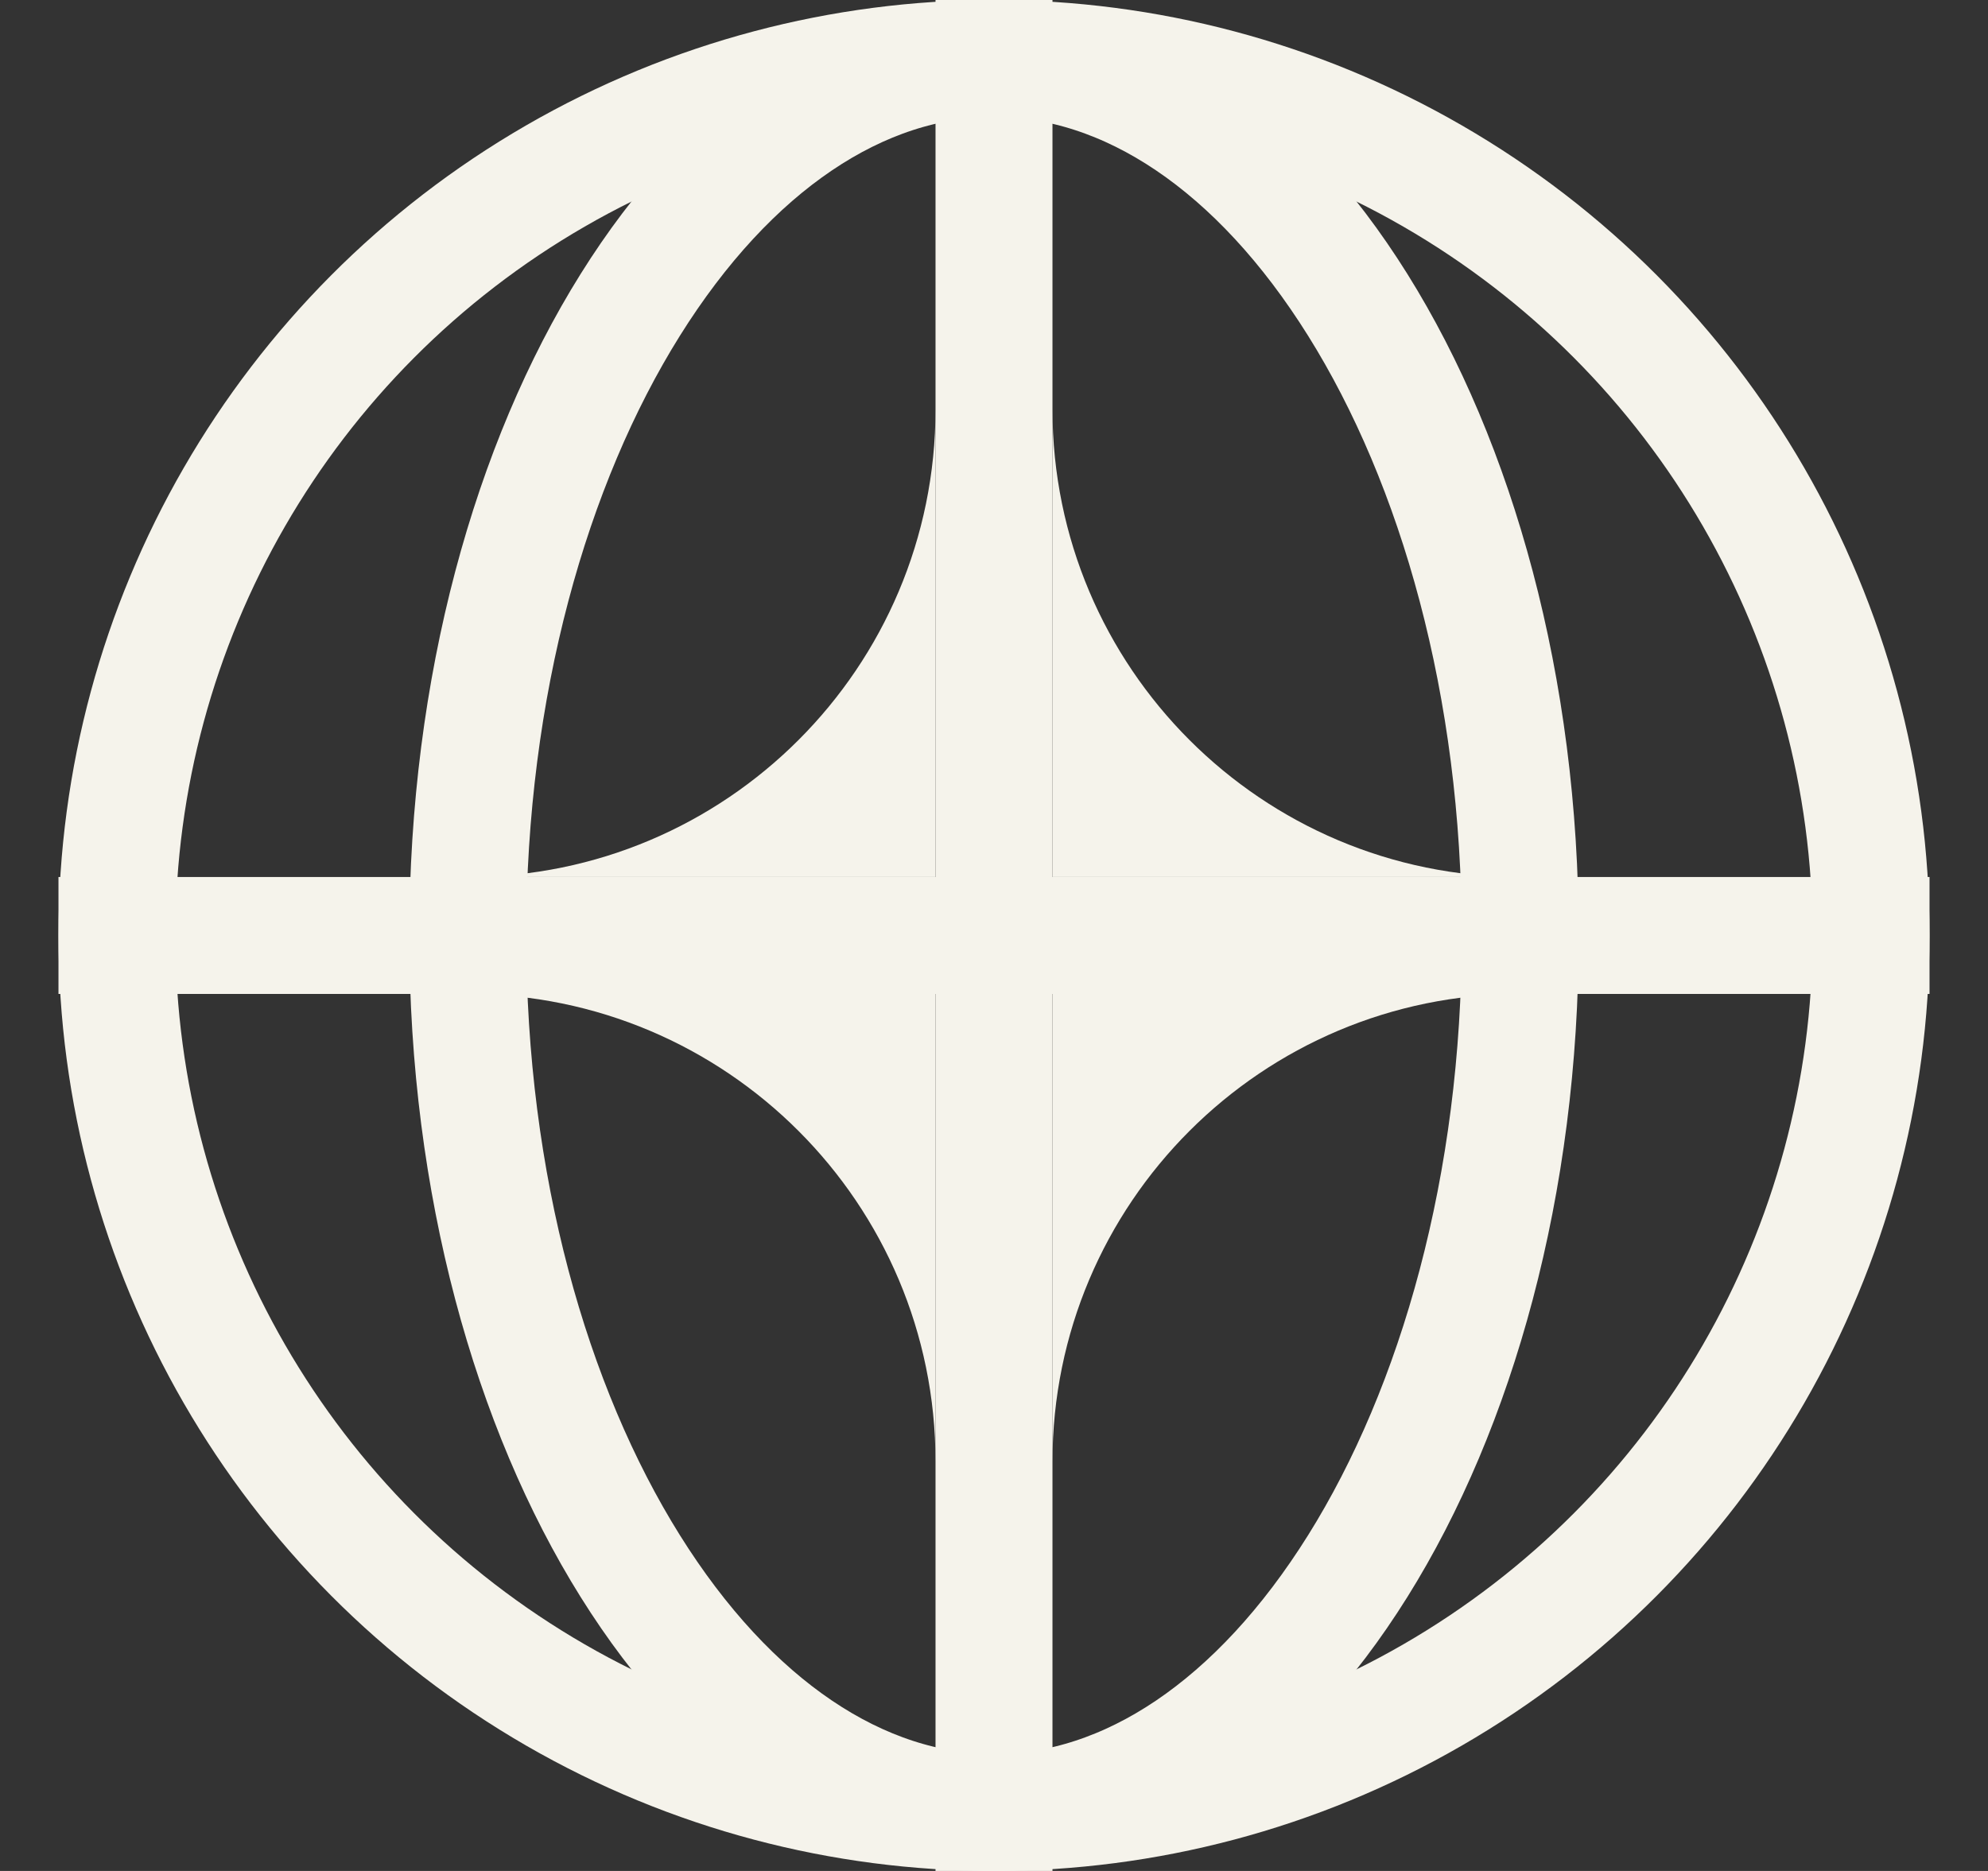
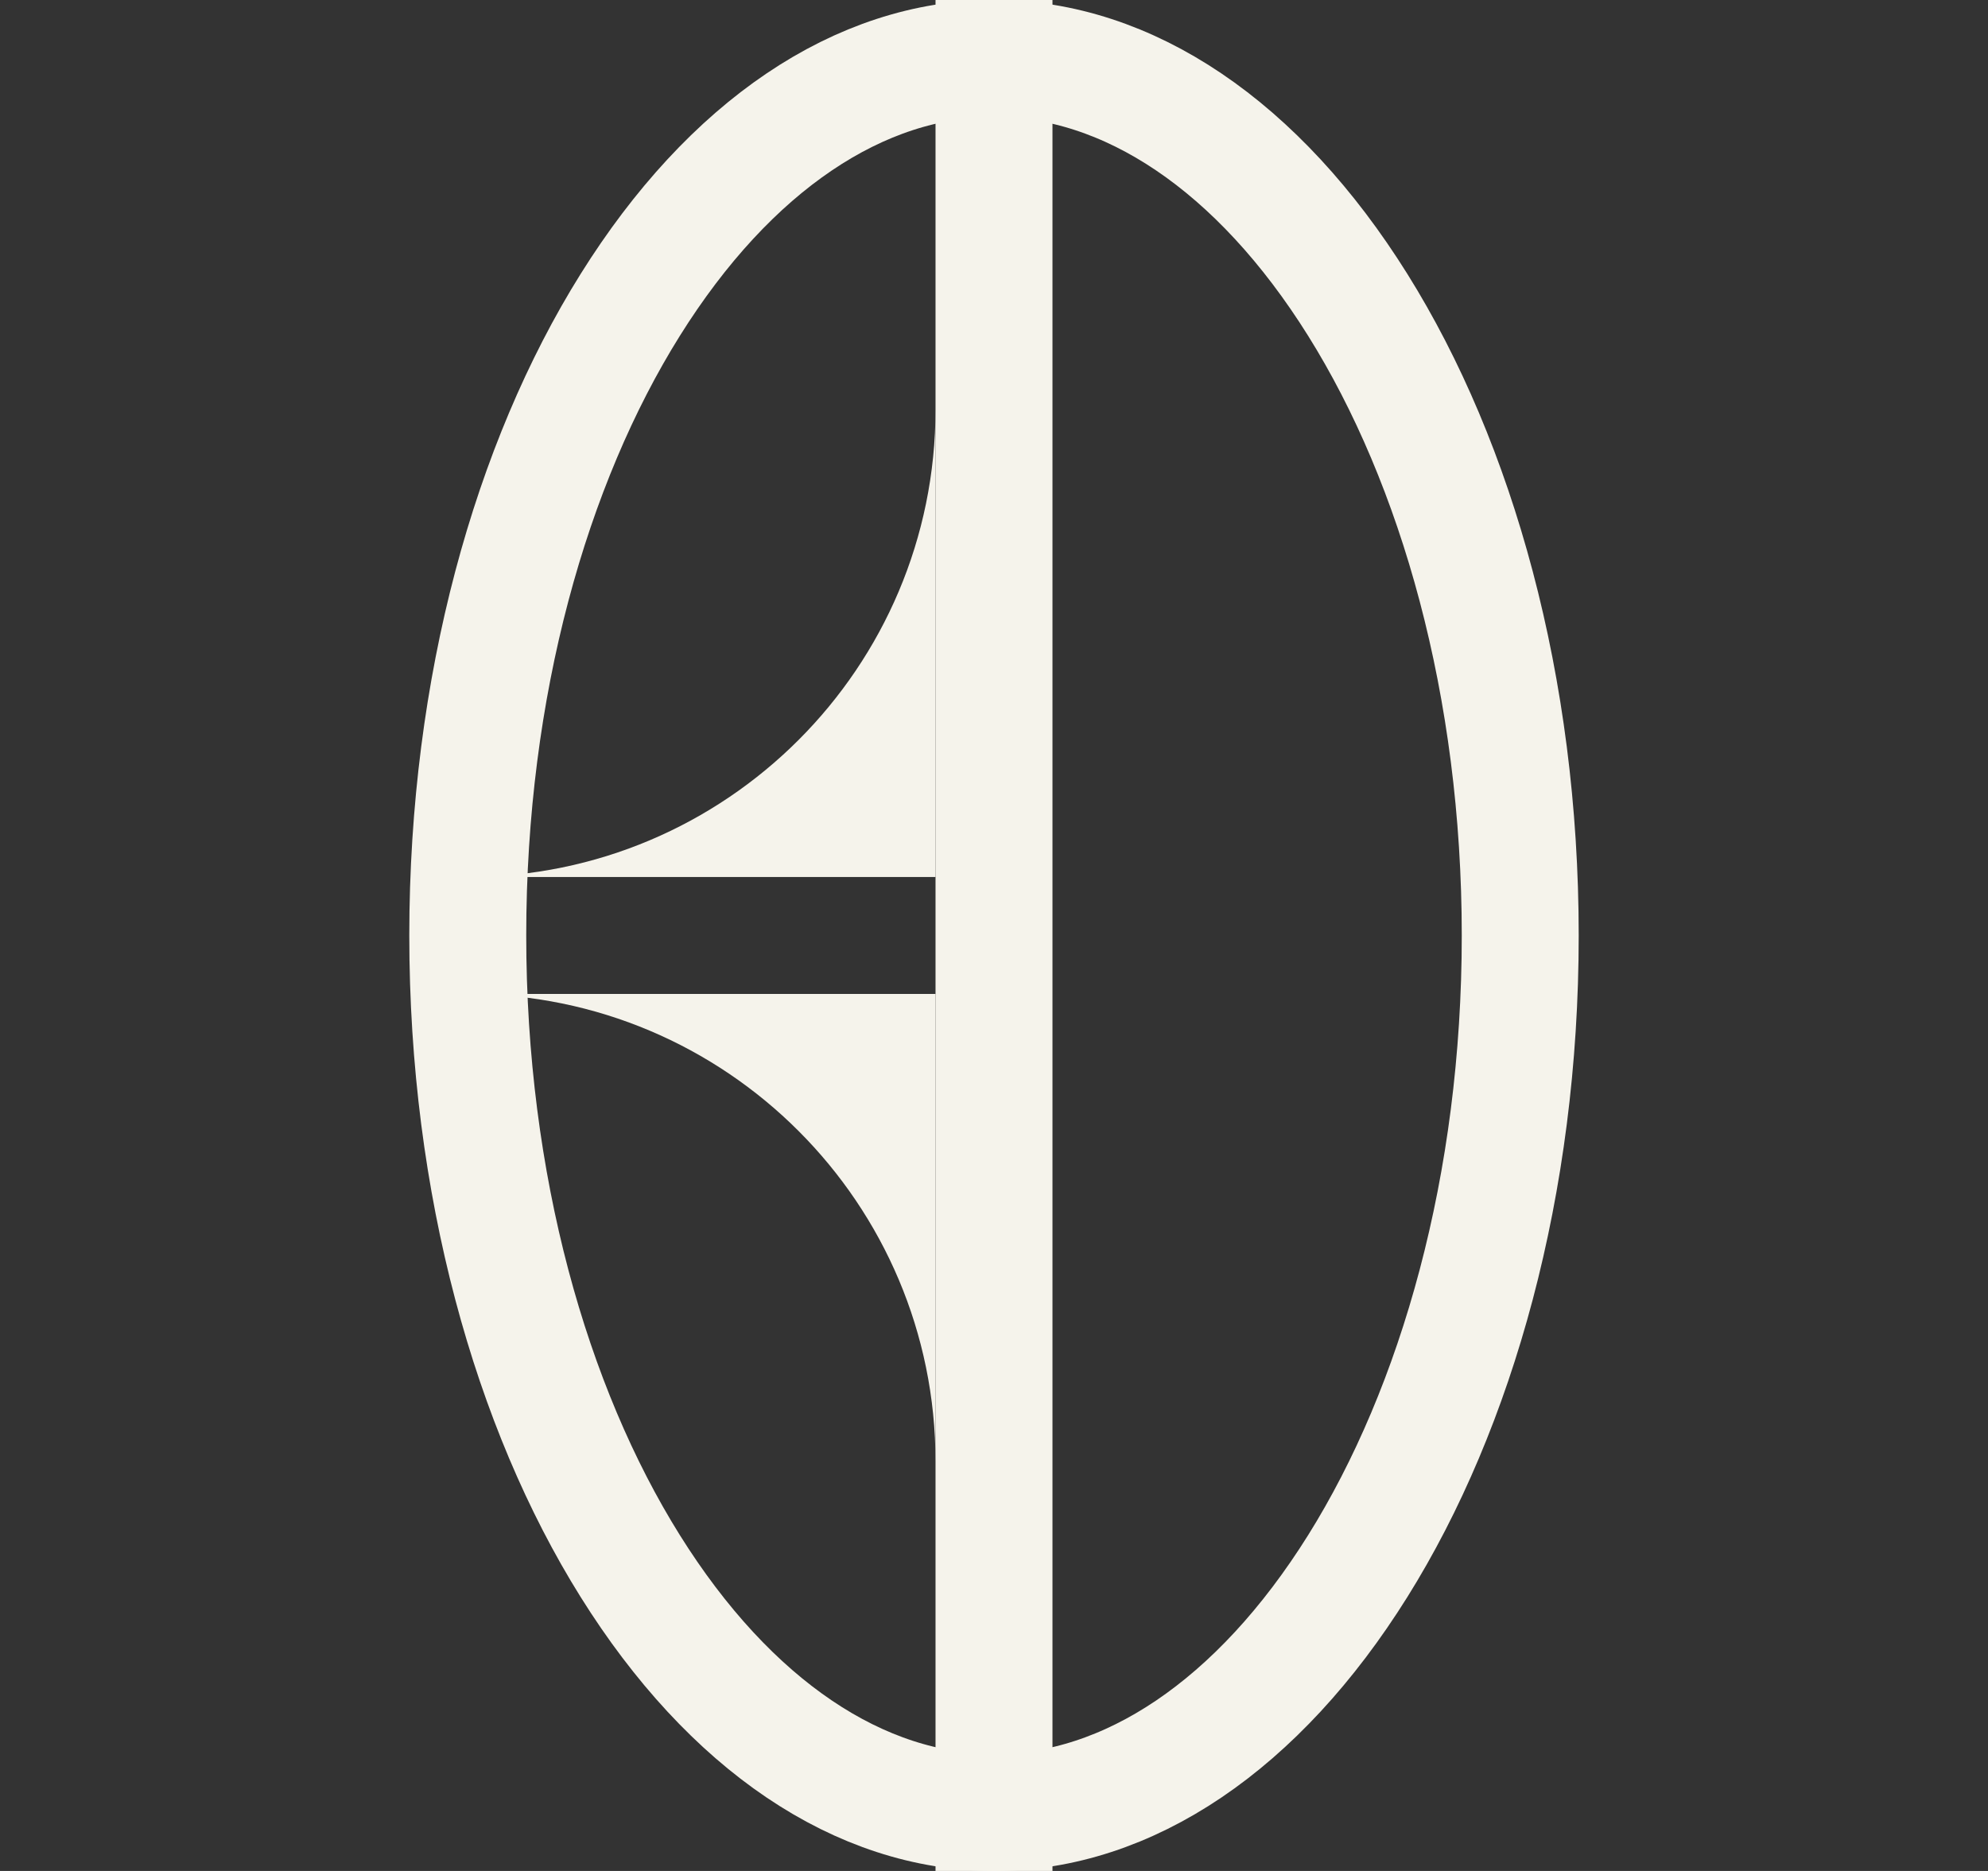
<svg xmlns="http://www.w3.org/2000/svg" fill="none" viewBox="0 0 17 16" height="16" width="17">
  <rect x="0" y="0" width="17" height="16" fill="#333333" stroke="none" />
-   <circle stroke="#F5F3EB" r="7.5" cy="8" cx="8.5" />
  <path fill="#F5F3EB" d="M4 7.5C6.209 7.5 8 5.709 8 3.5V7.5H4Z" />
-   <path fill="#F5F3EB" d="M13 8.5C10.791 8.5 9 10.291 9 12.5L9 8.5L13 8.5Z" />
-   <path fill="#F5F3EB" d="M13 7.5C10.791 7.5 9 5.709 9 3.5V7.5H13Z" />
  <path fill="#F5F3EB" d="M4 8.5C6.209 8.5 8 10.291 8 12.5L8 8.5L4 8.5Z" />
  <path stroke="#F5F3EB" d="M8.5 0.5C9.646 0.5 10.759 1.245 11.611 2.608C12.459 3.965 13 5.87 13 8C13 10.13 12.459 12.035 11.611 13.392C10.759 14.755 9.646 15.5 8.5 15.5C7.354 15.5 6.241 14.755 5.389 13.392C4.541 12.035 4 10.13 4 8C4 5.87 4.541 3.965 5.389 2.608C6.241 1.245 7.354 0.5 8.5 0.5Z" />
  <line stroke="#F5F3EB" y2="16" x2="8.5" y1="3.27827e-08" x1="8.5" />
-   <line stroke="#F5F3EB" y2="8" x2="0.5" y1="8" x1="16.5" />
</svg>